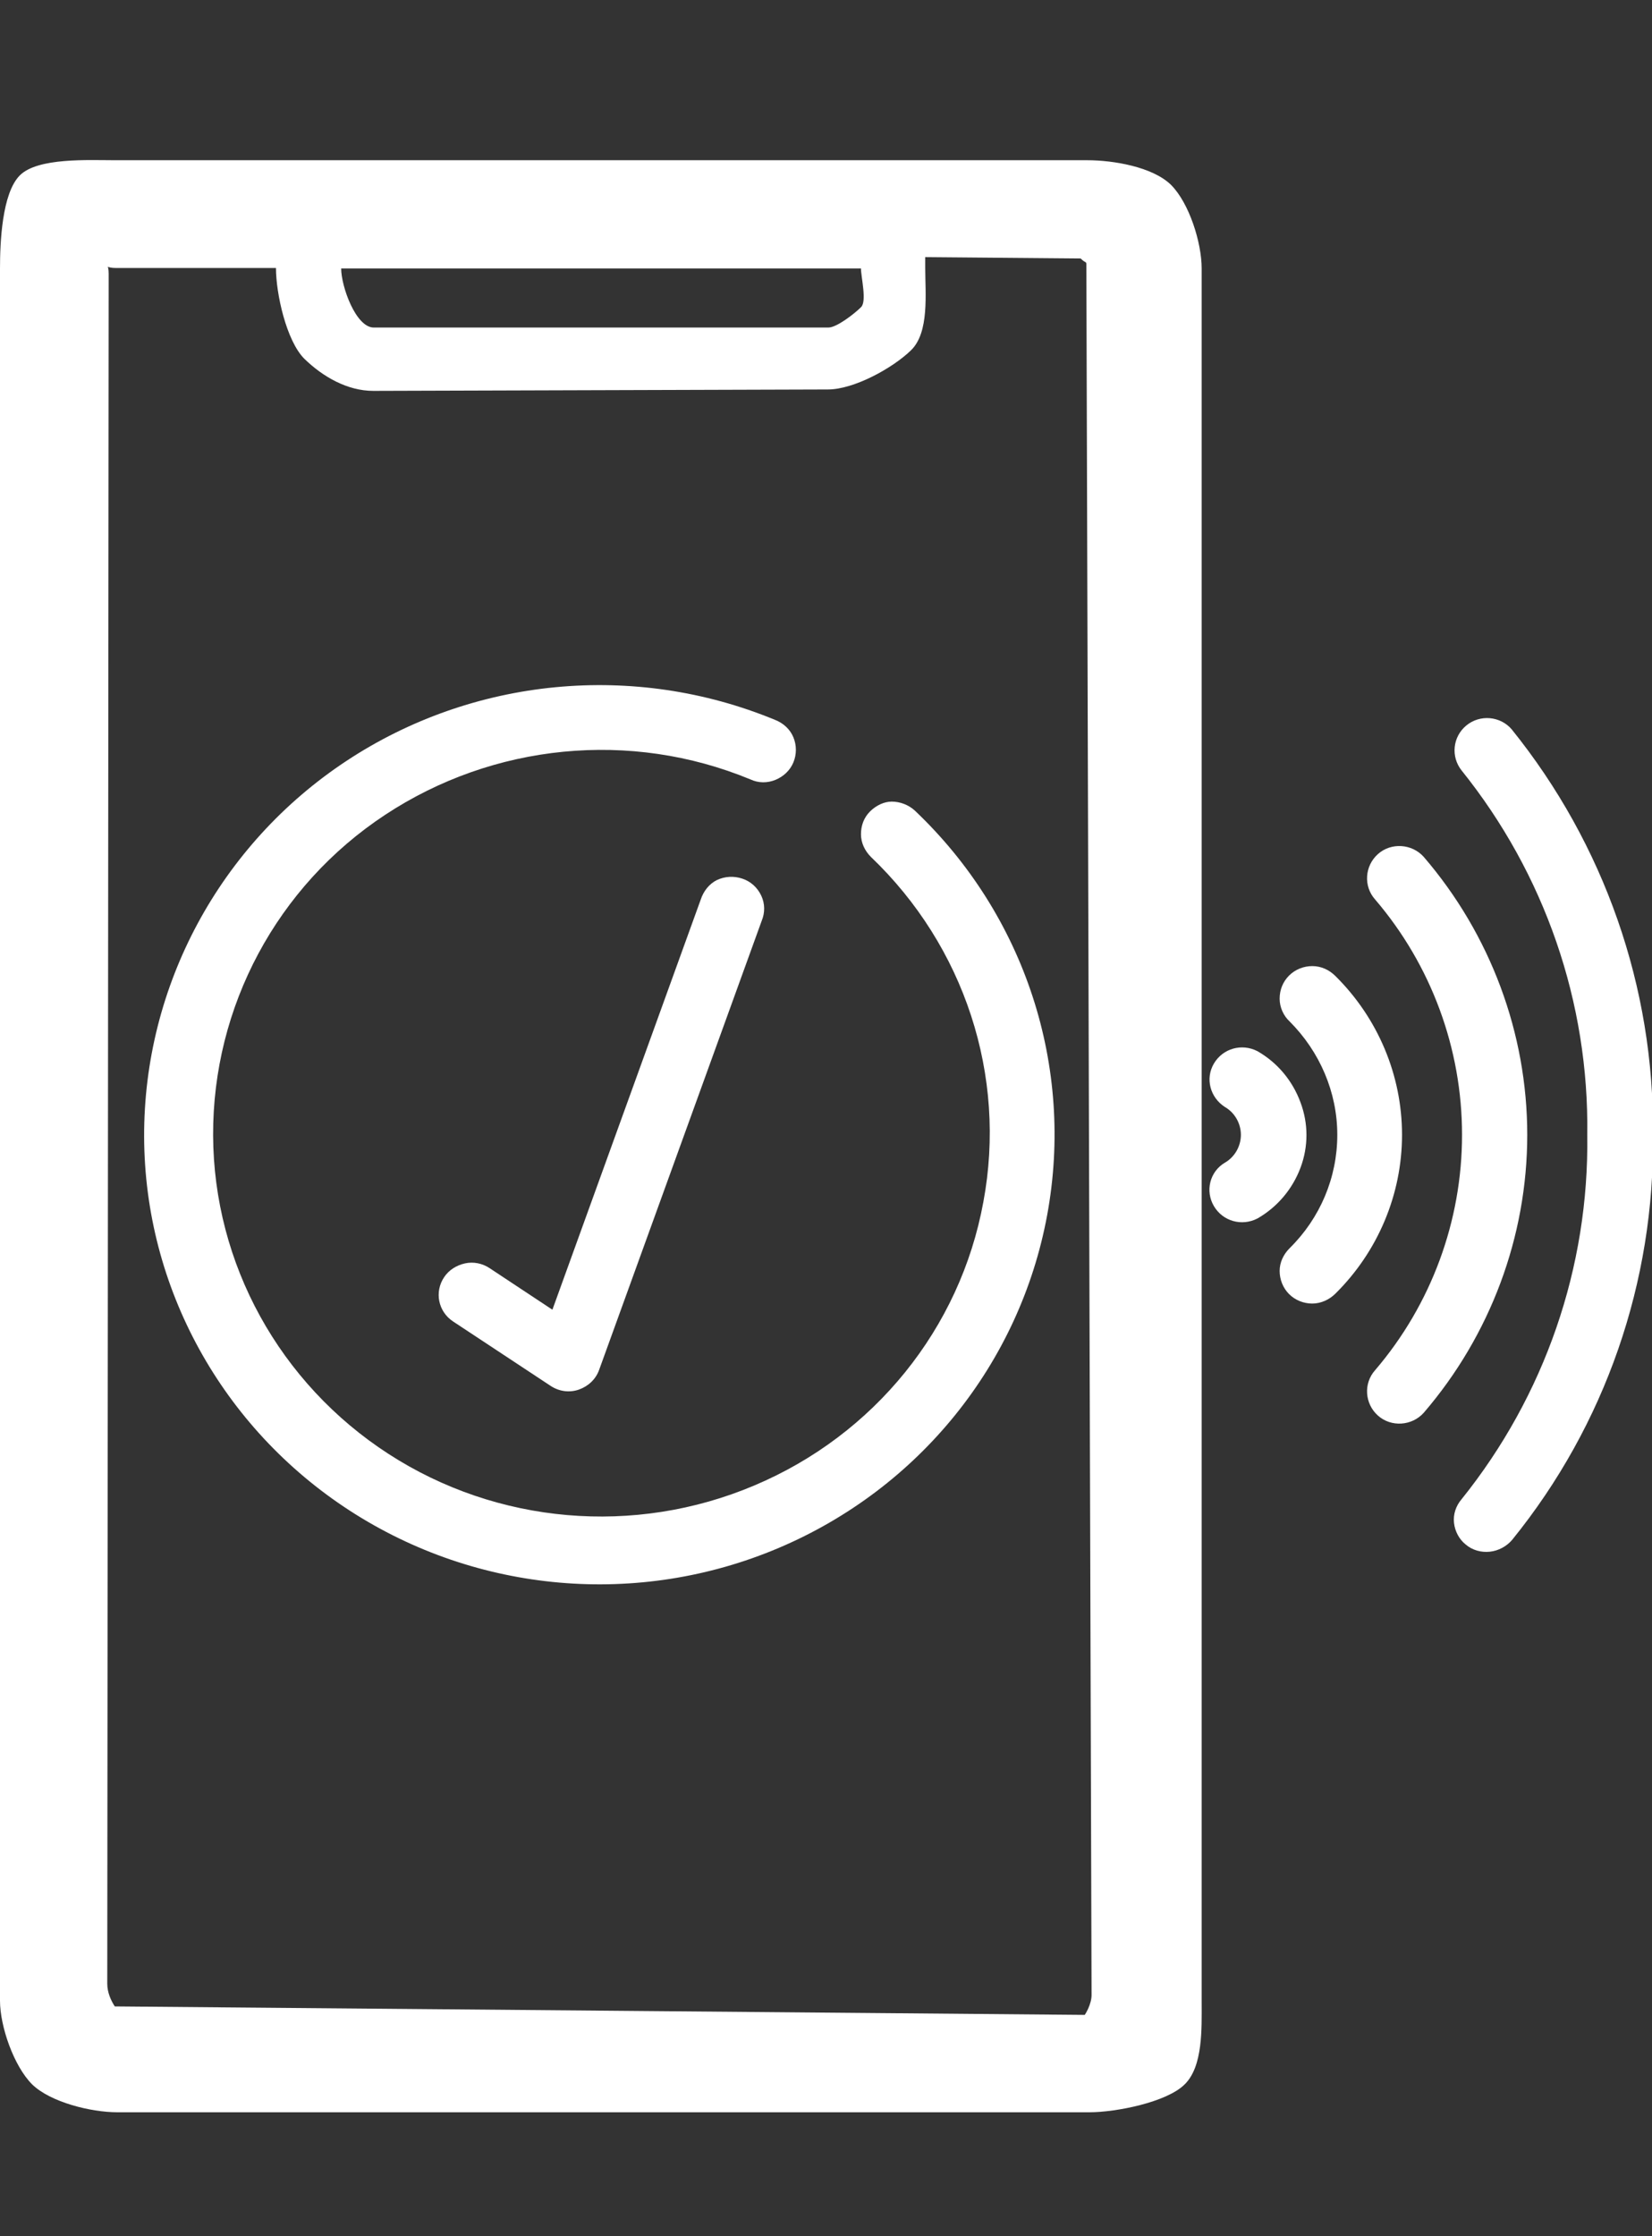
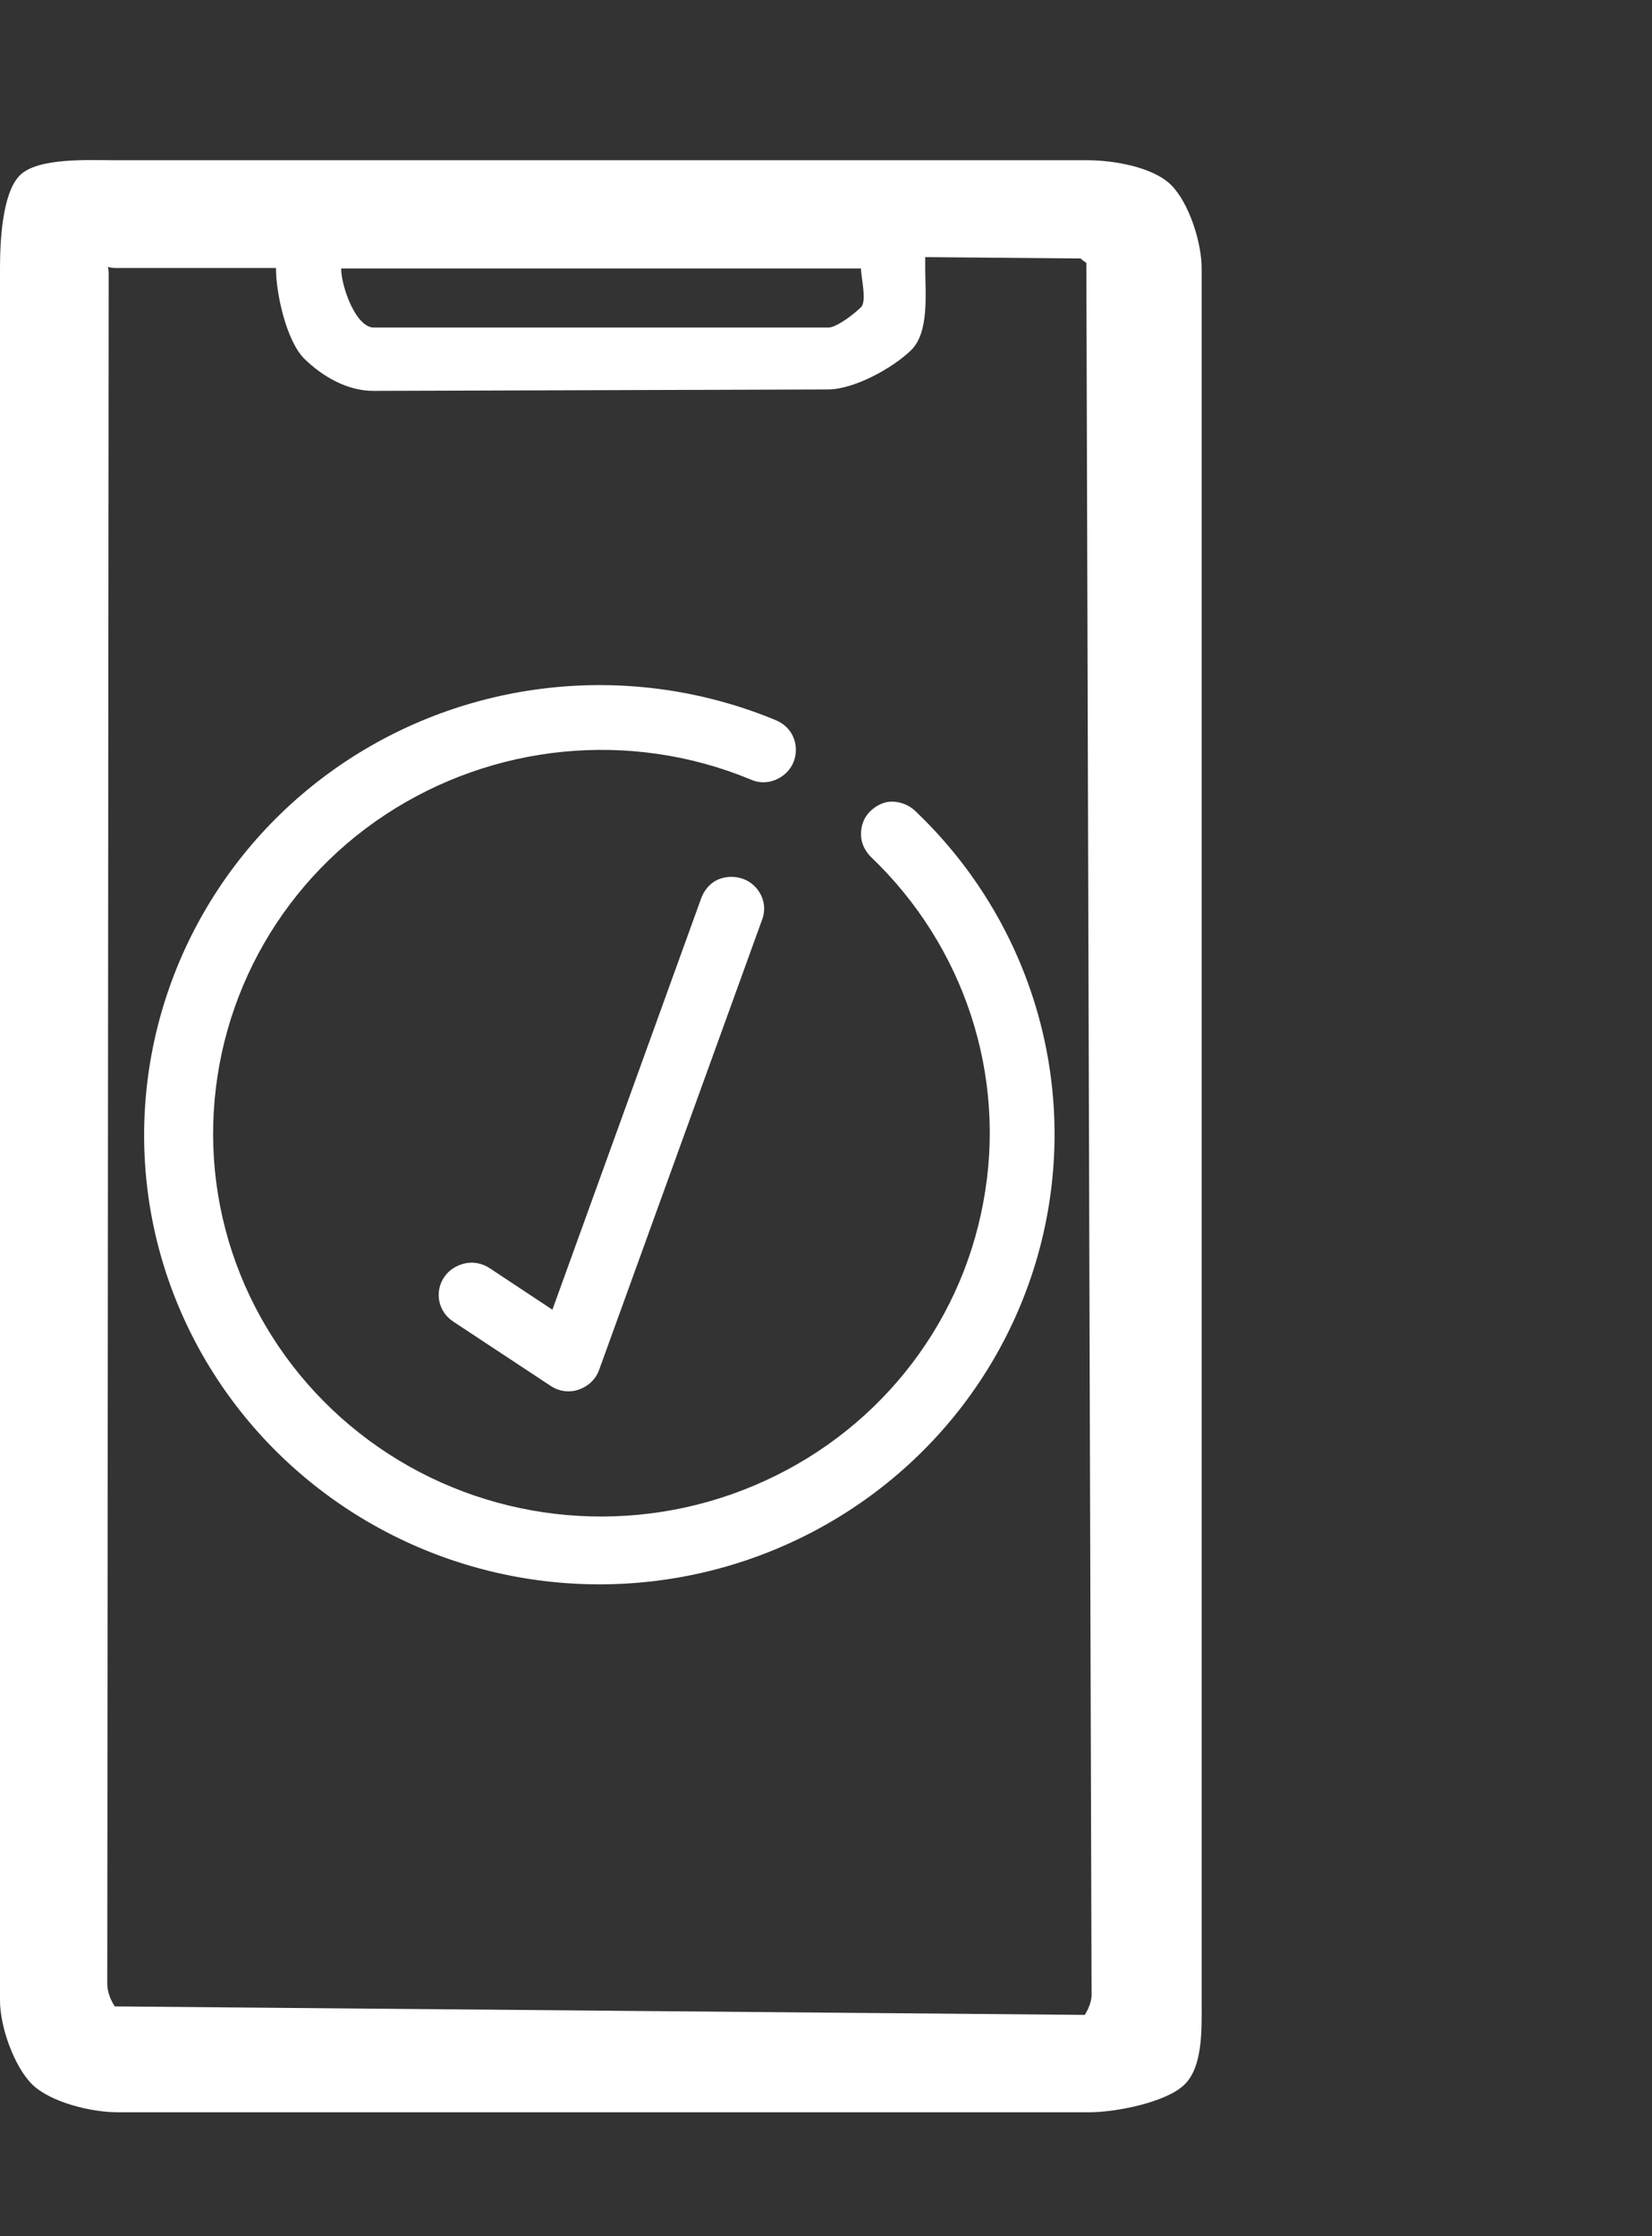
<svg xmlns="http://www.w3.org/2000/svg" version="1.1" id="Layer_1" x="0px" y="0px" viewBox="0 0 349.6 473.1" style="enable-background:new 0 0 349.6 473.1;" xml:space="preserve">
  <rect x="0" y="0" width="349.6" height="473.1" fill="#333333" stroke="none" />
  <style type="text/css">
	.st0{fill:#FFFFFF;}
</style>
  <g>
    <path class="st0" d="M230.1,33.9H24.3c-5.5,0-16.3-0.6-20.1,3.2S0,51.4,0,56.8v366.5c0,5.4,2.9,13.8,6.8,17.7   c3.9,3.8,12.5,5.9,18,5.9h205.8c5.5,0,16.3-2.1,20.1-5.9c3.9-3.8,3.6-11.9,3.6-17.3V56.8c0-5.4-2.6-13.8-6.5-17.7   C243.9,35.3,235.6,33.9,230.1,33.9L230.1,33.9z M182.2,56.8L182.2,56.8c0,1.8,1.3,7,0,8.2c-1.3,1.3-5.1,4.3-6.9,4.3H79.1   c-3.8,0-6.9-8.7-6.9-12.5l0,0H182.2z M231,422.1c0,1.8-1.2,4.3-2.5,5.5c-1.3,1.3,3.1-1.3,1.3-1.3l-205.8-1.8c2,1.8-1.3-1-1.3-4.8   l0.3-361.8c0-3.7-2.3-1.2,1.5-1.2h33.9l0,0c0,5.4,2.2,15.4,6,19.2c3.9,3.8,9.1,6.8,14.6,6.8l96.2-0.3c5.5,0,13.7-4.5,17.6-8.3   c3.9-3.8,3-12,3-17.4v-2.3l34.6,0.3c1.8,0-3-1.3-1.7,0s1.2,0.2,1.2,2L231,422.1z" />
-     <path class="st0" d="M266.1,222.4c-3.3-1.7-7.3-0.6-9.2,2.6c-1.9,3.2-0.8,7.2,2.3,9.2c2.1,1.2,3.4,3.5,3.4,5.9   c0,2.4-1.3,4.7-3.4,5.9c-3.2,1.9-4.2,6-2.3,9.2c1.9,3.2,5.9,4.3,9.2,2.6c4.2-2.4,7.4-6.2,9.1-10.7c1.7-4.5,1.7-9.4,0-13.9   C273.5,228.6,270.3,224.8,266.1,222.4L266.1,222.4z" />
-     <path class="st0" d="M301.3,181.3c-2.5-2.8-6.9-3.1-9.7-0.6c-2.8,2.5-3.1,6.8-0.6,9.6c11.9,13.9,18.4,31.6,18.4,49.8   s-6.5,35.9-18.4,49.8c-2.5,2.8-2.2,7.1,0.6,9.6c2.8,2.5,7.2,2.2,9.7-0.6c14.1-16.4,21.9-37.3,21.9-58.8S315.4,197.7,301.3,181.3   L301.3,181.3z" />
-     <path class="st0" d="M319.9,154.3c-2.4-2.8-6.7-3.2-9.6-0.8c-2.9,2.4-3.3,6.6-1,9.5c17.6,21.9,27,49.1,26.6,77.1   c0.4,28-9,55.2-26.6,77.1c-1.2,1.4-1.8,3.2-1.6,5c0.2,1.8,1.1,3.5,2.5,4.6c1.4,1.2,3.3,1.7,5.1,1.5c1.8-0.2,3.5-1.1,4.7-2.5   c19.7-24.3,30.2-54.6,29.8-85.8C350.1,208.9,339.5,178.6,319.9,154.3L319.9,154.3z" />
-     <path class="st0" d="M282.6,206.5c-1.3-1.3-3-2.1-4.9-2.1c-1.8,0-3.6,0.7-4.9,2c-1.3,1.3-2,3-2,4.9c0,1.8,0.8,3.6,2.1,4.8   c6.4,6.4,10.1,15,10.1,24c0,9-3.6,17.6-10.1,24c-1.3,1.3-2.1,3-2.1,4.8c0,1.8,0.7,3.6,2,4.9c1.3,1.3,3.1,2,4.9,2   c1.8,0,3.6-0.8,4.9-2.1c9-8.9,14.1-21,14.1-33.6S291.6,215.4,282.6,206.5L282.6,206.5z" />
    <path class="st0" d="M184.1,171.7c-1.3,1.3-1.9,3-1.9,4.8c0,1.8,0.8,3.5,2.1,4.8c19.8,18.9,28.8,46.3,23.8,73   c-4.9,26.8-23.1,49.3-48.5,60c-25.3,10.7-54.4,8.2-77.4-6.7c-23-14.9-37-40.2-37.1-67.4c-0.1-27.2,13.5-52.7,36.4-67.8   c22.9-15.1,51.9-18,77.3-7.5c1.7,0.8,3.6,0.8,5.3,0.1c1.7-0.7,3.1-2,3.8-3.7c0.7-1.7,0.7-3.6,0-5.3c-0.7-1.7-2.1-3-3.9-3.7   c-29.8-12.3-63.9-9-90.7,8.7s-42.9,47.6-42.8,79.5c0.1,31.9,16.5,61.6,43.5,79.1c27,17.5,61.1,20.5,90.8,7.9   c29.7-12.6,51-39,56.8-70.4c5.8-31.4-4.7-63.5-28-85.6c-1.3-1.2-3.1-1.9-4.9-1.9C187.1,169.6,185.4,170.4,184.1,171.7L184.1,171.7z   " />
    <path class="st0" d="M148.3,190.3l-31.4,86.8l-13.3-8.8c-1.5-1-3.4-1.4-5.2-1c-1.8,0.4-3.4,1.4-4.4,2.9c-2.1,3.1-1.3,7.3,1.9,9.4   l20.6,13.6c1.8,1.2,4,1.5,6,0.8c2-0.7,3.6-2.2,4.3-4.2l34.4-95c0.7-1.7,0.7-3.6-0.1-5.3c-0.8-1.7-2.2-3-4-3.6   c-1.8-0.6-3.7-0.5-5.4,0.3C150.1,187,148.9,188.5,148.3,190.3L148.3,190.3z" />
  </g>
</svg>